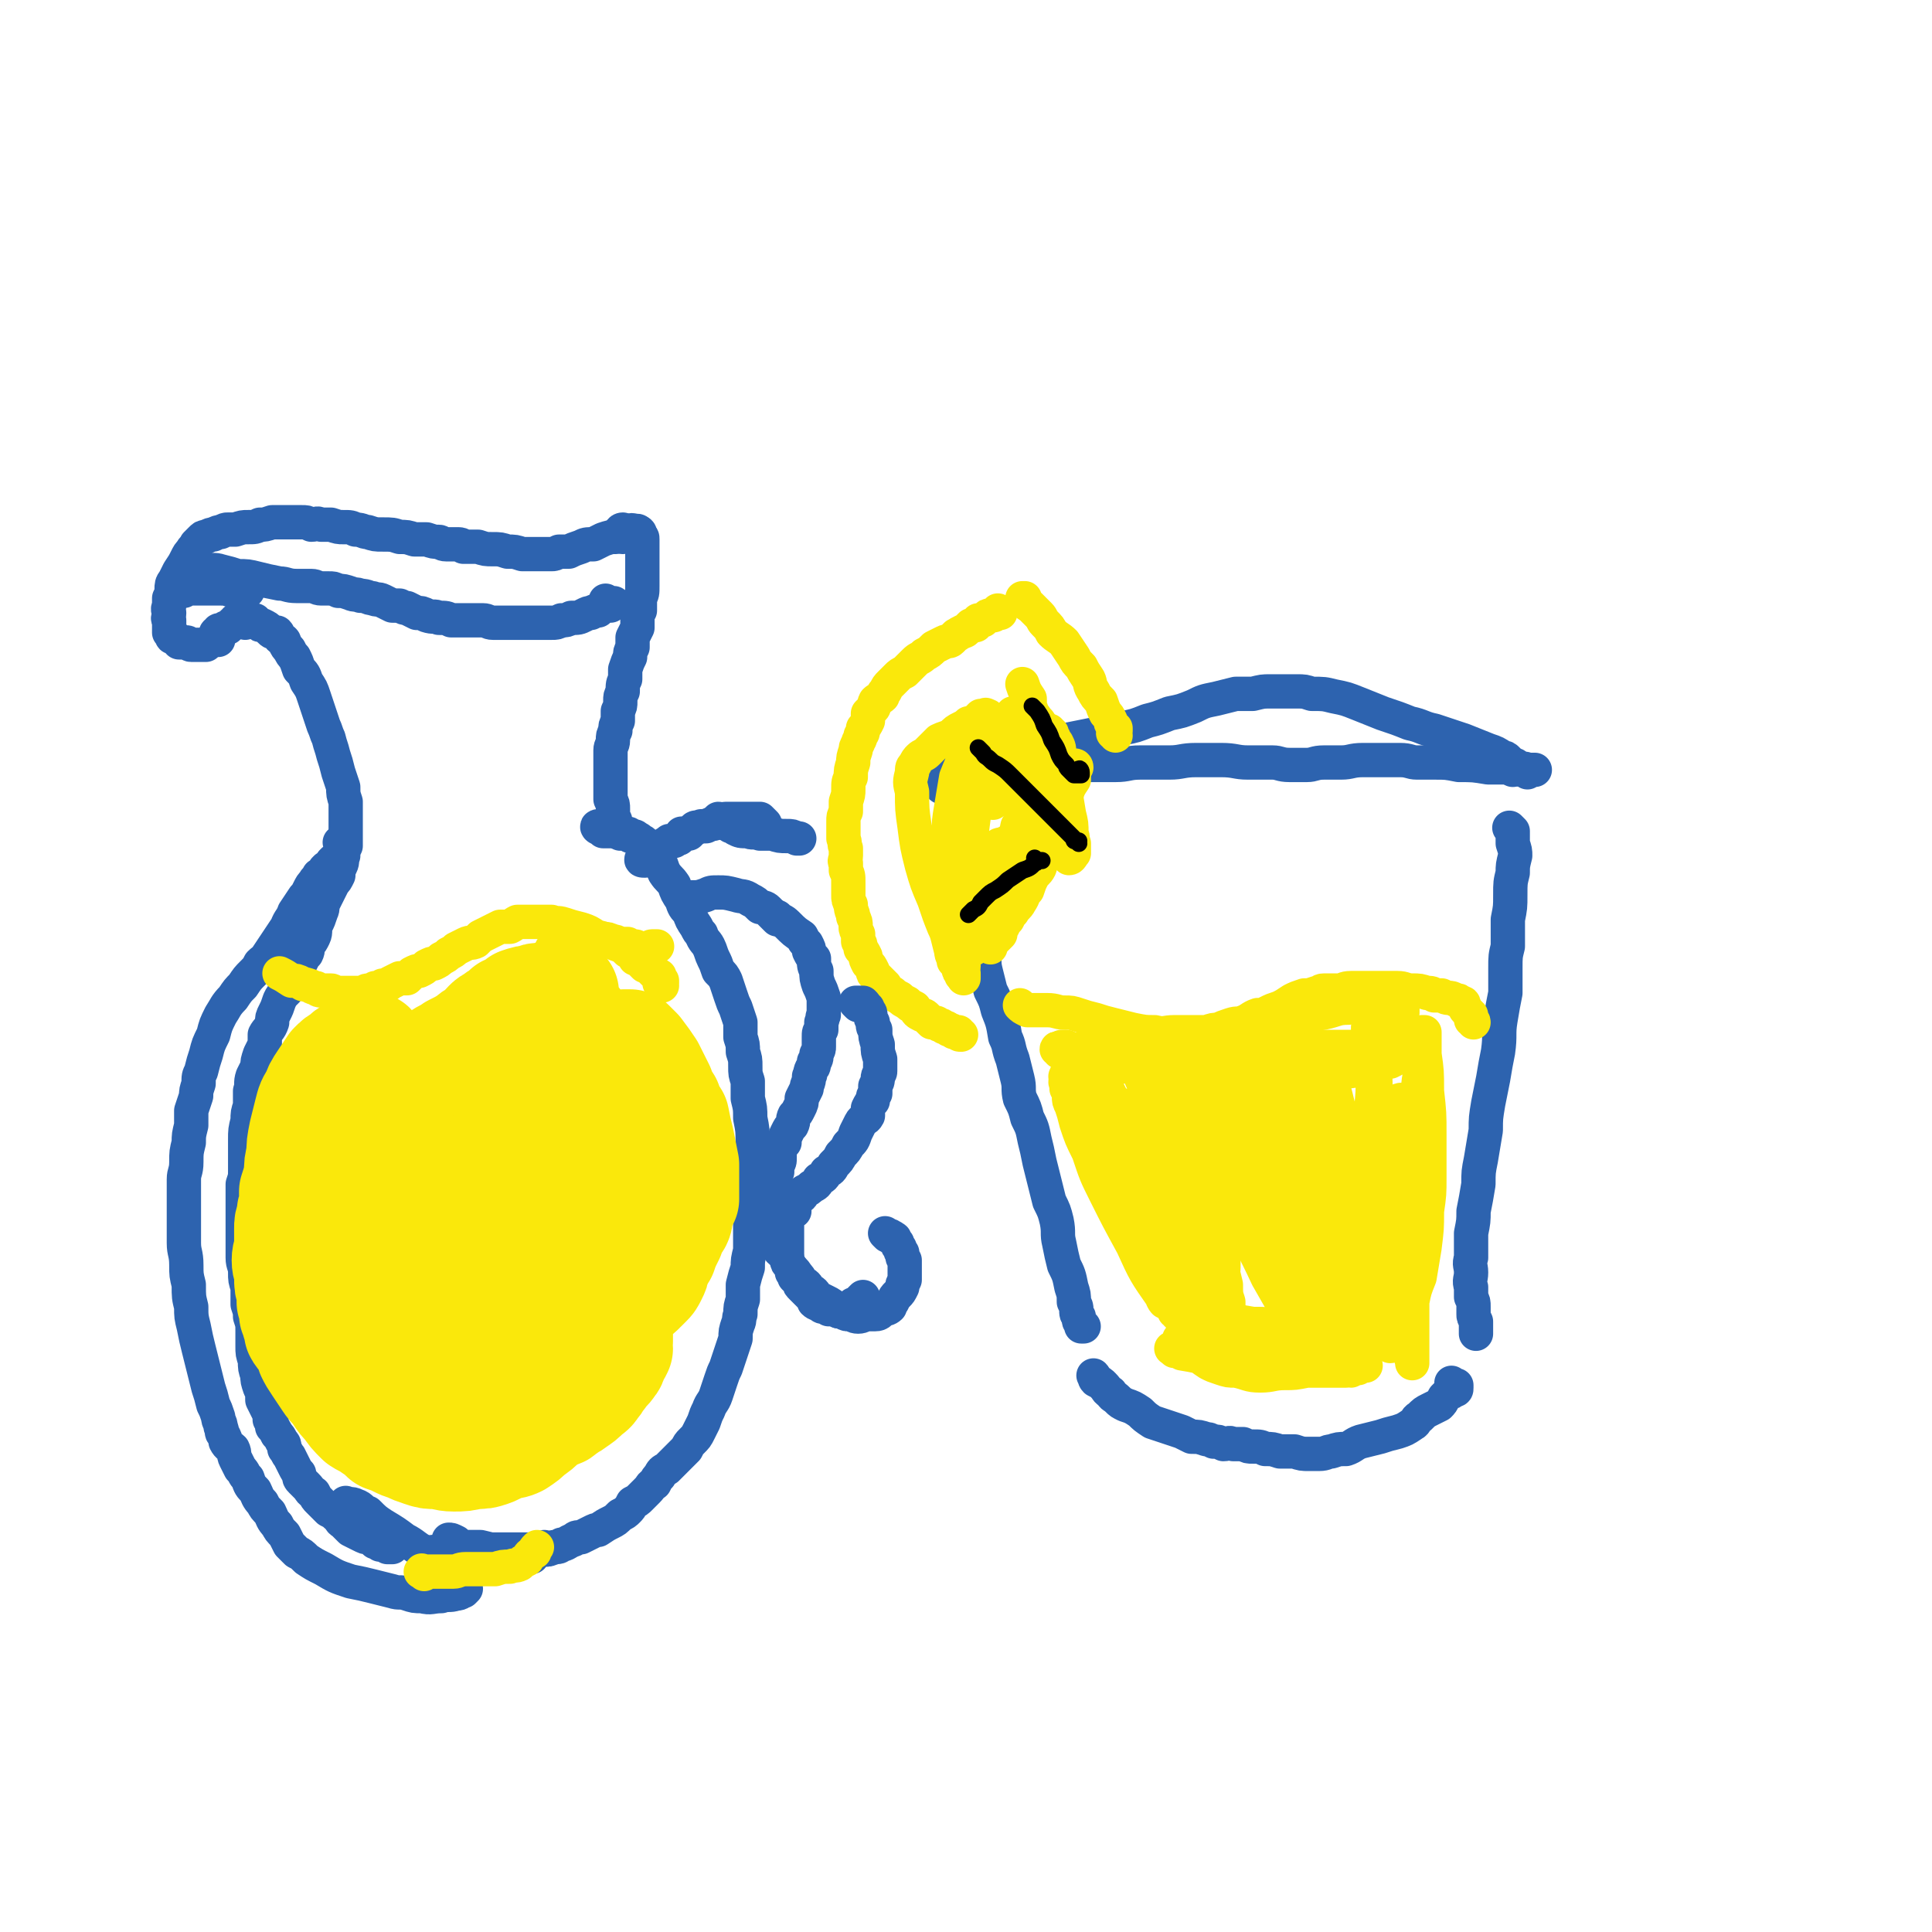
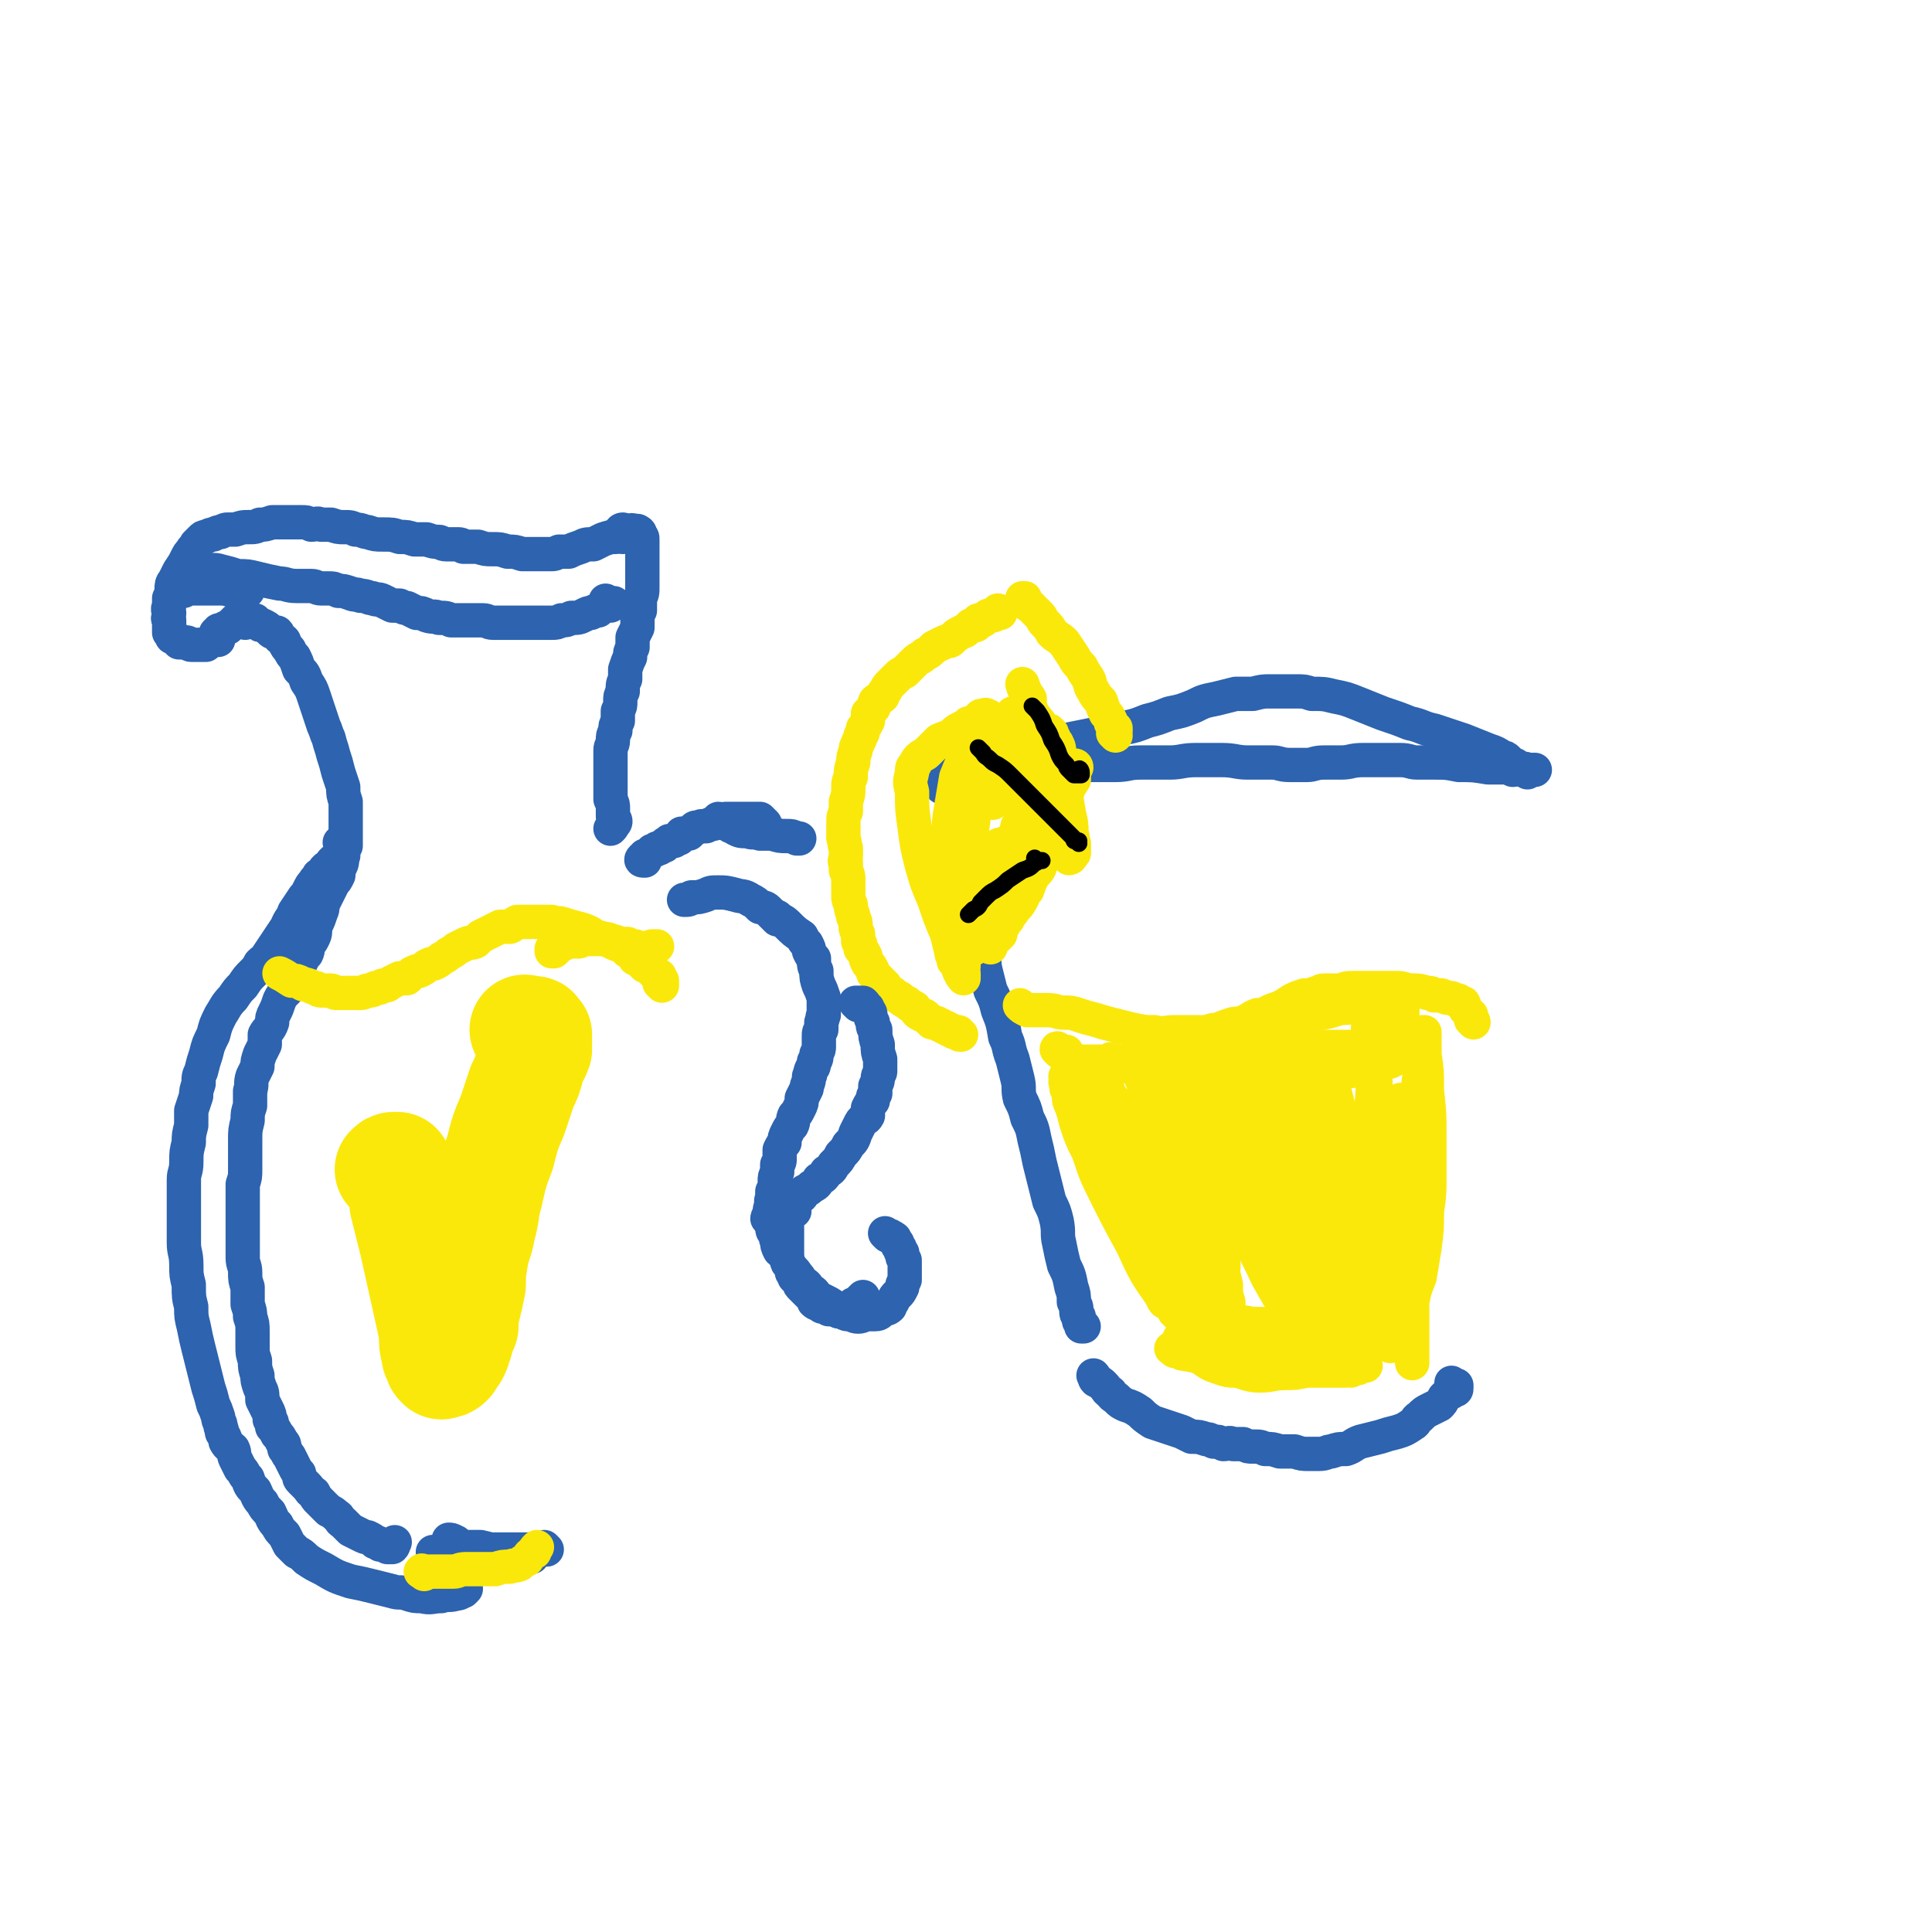
<svg xmlns="http://www.w3.org/2000/svg" viewBox="0 0 788 788" version="1.1">
  <g fill="none" stroke="rgb(45,99,175)" stroke-width="14" stroke-linecap="round" stroke-linejoin="round">
    <path d="M623,315c0,-1 -1,-1 -1,-1 0,-1 0,0 1,0 1,0 1,0 2,0 0,0 0,0 0,0 1,0 1,0 1,0 0,0 -1,0 -2,0 0,0 0,0 -1,0 -3,0 -3,0 -6,-1 -5,0 -5,0 -10,0 -6,-1 -6,-1 -12,-1 -5,-1 -5,-1 -10,-1 -3,0 -3,0 -7,0 -3,0 -3,-1 -7,-1 -4,0 -4,0 -7,0 -4,0 -4,0 -8,0 -5,0 -5,1 -9,1 -4,0 -4,0 -7,0 -4,0 -4,1 -7,1 -3,0 -3,0 -7,0 -4,0 -4,-1 -7,-1 -5,0 -5,0 -10,0 -5,0 -5,-1 -11,-1 -5,0 -5,0 -10,0 -6,0 -6,1 -11,1 -6,0 -6,0 -12,0 -5,0 -5,1 -10,1 -4,0 -4,0 -8,0 -3,0 -3,0 -6,0 -4,0 -4,0 -8,0 -4,0 -4,0 -9,0 -4,0 -4,0 -8,0 -3,1 -3,0 -7,1 -4,0 -4,0 -8,0 -4,1 -4,1 -8,2 -2,0 -2,0 -4,0 -1,0 -1,0 -2,0 -2,0 -2,0 -3,0 0,0 0,0 0,0 " />
    <path d="M617,314c0,0 -1,-1 -1,-1 0,0 1,0 1,0 0,0 0,0 1,-1 0,0 -1,0 -1,0 -1,-1 -1,-1 -2,-2 -1,-1 -1,-1 -2,-1 -3,-2 -3,-2 -6,-3 -5,-2 -5,-2 -10,-4 -6,-2 -6,-2 -12,-4 -5,-1 -5,-2 -10,-3 -5,-2 -5,-2 -11,-4 -5,-2 -5,-2 -10,-4 -5,-2 -5,-2 -10,-3 -4,-1 -4,-1 -9,-1 -3,-1 -3,-1 -6,-1 -3,0 -3,0 -6,0 -2,0 -2,0 -5,0 -3,0 -3,0 -7,1 -4,0 -4,0 -7,0 -4,1 -4,1 -8,2 -5,1 -5,1 -9,3 -5,2 -5,2 -10,3 -5,2 -5,2 -9,3 -5,2 -5,2 -10,3 -4,2 -5,1 -9,2 -5,1 -5,1 -10,2 -5,1 -5,1 -10,2 -6,1 -6,1 -11,2 -5,1 -5,1 -9,2 -4,1 -4,1 -7,2 -2,0 -2,1 -4,1 -2,1 -2,1 -5,2 0,0 0,0 0,1 " />
    <path d="M384,321c0,0 -1,-1 -1,-1 0,0 1,1 2,1 0,0 0,0 1,0 0,0 0,1 0,1 1,1 1,1 2,2 1,1 0,1 1,2 0,2 0,2 0,4 1,2 1,2 2,4 1,3 1,3 1,5 1,3 1,3 1,6 1,3 1,3 2,6 0,4 0,4 0,9 1,3 1,3 1,7 1,4 1,4 2,8 0,3 0,3 1,7 0,3 1,3 2,7 1,3 0,3 1,7 1,4 1,4 2,8 2,4 2,4 3,8 2,5 2,5 3,11 2,4 1,4 3,9 1,4 1,4 2,8 1,4 0,4 1,8 2,4 2,4 3,8 2,4 2,4 3,9 1,4 1,4 2,9 1,4 1,4 2,8 1,4 1,4 2,8 2,4 2,4 3,8 1,5 0,5 1,9 1,5 1,5 2,9 2,4 2,4 3,9 1,3 1,3 1,6 1,2 1,2 1,3 0,2 0,2 1,3 0,2 0,2 1,3 0,0 0,1 0,1 0,0 1,0 1,0 " />
-     <path d="M617,339c-1,-1 -2,-2 -1,-1 0,0 0,0 1,1 0,2 0,2 0,3 0,1 0,1 0,2 1,3 1,3 1,5 -1,4 -1,4 -1,7 -1,4 -1,4 -1,9 0,5 0,5 -1,10 0,6 0,6 0,11 -1,4 -1,4 -1,9 0,5 0,5 0,10 -1,5 -1,5 -2,11 -1,6 0,6 -1,13 -1,5 -1,5 -2,11 -1,5 -1,5 -2,10 -1,6 -1,6 -1,11 -1,6 -1,6 -2,12 -1,5 -1,5 -1,10 -1,6 -1,6 -2,11 0,4 0,4 -1,9 0,5 0,5 0,10 -1,3 0,3 0,6 0,3 -1,3 0,6 0,2 0,2 0,4 1,2 1,2 1,4 0,1 0,1 0,3 0,1 0,1 1,3 0,1 0,1 0,2 0,1 0,1 0,2 0,0 0,0 0,1 " />
    <path d="M593,565c0,0 -1,-1 -1,-1 0,0 0,0 1,1 0,0 0,0 1,0 0,0 -1,0 0,0 0,1 0,1 0,1 0,0 0,0 0,0 0,1 0,1 -1,1 -1,1 -1,1 -2,1 -1,1 -1,1 -2,2 -1,2 -1,2 -2,3 -2,1 -2,1 -4,2 -2,1 -2,1 -4,3 -2,1 -1,2 -3,3 -3,2 -3,2 -6,3 -4,1 -4,1 -7,2 -4,1 -4,1 -8,2 -3,1 -3,2 -6,3 -3,0 -3,0 -6,1 -2,0 -2,1 -5,1 -2,0 -2,0 -4,0 -3,0 -3,0 -6,-1 -3,0 -3,0 -6,0 -3,-1 -3,-1 -6,-1 -2,-1 -2,-1 -5,-1 -2,0 -2,0 -4,-1 -2,0 -2,0 -4,0 -2,-1 -2,0 -4,0 -2,-1 -2,-1 -4,-1 -2,-1 -2,-1 -3,-1 -3,-1 -3,-1 -6,-1 -2,-1 -2,-1 -4,-2 -3,-1 -3,-1 -6,-2 -3,-1 -3,-1 -6,-2 -3,-2 -3,-2 -5,-4 -3,-2 -3,-2 -6,-3 -2,-1 -2,-1 -3,-2 -2,-2 -2,-1 -3,-3 -2,-1 -1,-1 -3,-3 -1,-1 -1,-1 -3,-2 -1,-1 0,-1 -1,-2 0,0 0,0 0,0 " />
  </g>
  <g fill="none" stroke="rgb(250,232,11)" stroke-width="14" stroke-linecap="round" stroke-linejoin="round">
    <path d="M601,417c0,-1 -1,-1 -1,-1 0,-1 0,0 0,0 0,-1 0,-1 0,-2 -1,-1 -1,-1 -2,-2 -1,-1 0,-1 -1,-2 0,-1 0,-1 -1,-1 -1,-1 -1,-1 -2,-1 -2,-1 -2,-1 -3,-1 -1,0 -1,0 -3,-1 -1,0 -1,0 -3,0 -1,-1 -1,-1 -3,-1 -3,-1 -3,-1 -6,-1 -3,0 -3,-1 -6,-1 -3,0 -3,0 -6,0 -2,0 -2,0 -4,0 -2,0 -2,0 -5,0 -2,0 -2,0 -4,0 -3,0 -3,1 -5,1 -3,0 -3,0 -6,0 -2,0 -1,1 -3,1 -3,1 -3,1 -5,1 -3,1 -3,1 -5,2 -3,2 -3,2 -5,3 -3,1 -3,1 -5,2 -2,1 -2,1 -4,1 -3,1 -3,2 -6,3 -2,1 -2,0 -5,1 -3,1 -3,1 -5,2 -2,0 -2,0 -5,1 -3,0 -3,0 -6,0 -4,0 -4,0 -7,0 -4,0 -4,1 -8,0 -4,0 -4,0 -9,-1 -4,-1 -4,-1 -8,-2 -4,-1 -4,-1 -7,-2 -4,-1 -4,-1 -7,-2 -3,-1 -3,-1 -6,-1 -3,0 -3,-1 -7,-1 -2,0 -2,0 -4,0 -2,0 -2,0 -4,0 -2,-1 -2,-1 -3,-2 0,0 0,0 0,0 " />
    <path d="M572,450c0,-1 -1,-2 -1,-1 0,0 1,0 1,1 0,2 0,2 0,3 0,2 0,2 0,3 0,4 0,4 1,8 0,5 0,5 0,11 1,6 1,6 1,11 0,5 1,5 1,10 0,5 0,5 0,11 0,4 0,4 1,9 0,5 0,5 0,9 0,4 0,4 0,7 0,3 0,3 0,5 0,3 0,3 0,5 0,3 0,3 0,5 0,2 0,2 0,3 0,2 0,2 0,3 0,1 0,1 0,2 0,0 0,0 0,1 0,0 0,0 0,0 0,-2 -1,-2 0,-3 0,-4 0,-4 0,-8 0,-6 0,-6 0,-12 0,-7 0,-7 0,-14 0,-6 0,-6 0,-13 0,-6 1,-6 1,-12 0,-8 1,-8 1,-16 0,-8 0,-8 0,-16 0,-7 0,-7 0,-13 1,-5 0,-5 1,-10 0,-4 0,-4 0,-9 0,-1 0,-2 0,-3 0,-2 1,-2 1,-3 0,-2 0,-2 0,-3 0,0 0,0 1,0 0,-1 0,-1 0,0 0,0 0,0 0,1 0,4 0,4 0,8 1,7 1,7 1,15 1,9 1,9 1,18 0,8 0,8 0,17 0,7 0,7 -1,14 0,7 0,7 -1,15 -1,6 -1,6 -2,12 -2,5 -2,5 -3,10 -1,3 -2,3 -3,6 0,2 0,2 -1,4 -1,2 -1,2 -2,3 0,1 -1,1 -1,2 -1,1 -1,1 -1,2 0,0 0,1 -1,1 0,0 0,-1 0,-1 -1,-1 0,-1 0,-1 -1,-7 0,-7 0,-15 0,-10 0,-10 0,-20 -1,-12 -1,-12 -2,-24 -1,-12 -1,-12 -2,-24 -1,-9 -1,-9 -2,-18 0,-8 0,-8 -1,-15 -1,-4 0,-4 -1,-7 0,-1 0,-1 -1,-3 0,0 0,0 0,-1 0,0 0,-1 0,-1 0,2 0,2 0,4 1,8 2,8 2,16 0,11 -1,11 -1,22 0,12 -1,12 -1,24 0,12 0,12 0,23 0,10 0,10 0,20 0,6 1,6 1,12 0,3 0,3 0,5 0,1 0,1 0,3 0,1 0,1 0,1 0,0 0,1 0,1 0,-4 0,-4 -1,-7 -1,-12 -1,-12 -2,-25 -1,-12 -1,-12 -3,-25 -2,-12 -2,-12 -4,-24 -1,-8 -1,-8 -3,-17 -1,-4 -1,-4 -2,-8 0,-2 0,-2 -1,-5 0,-1 0,-1 0,-3 -1,-1 0,-1 0,-2 -1,-1 -1,-2 0,-1 0,6 0,7 0,15 1,13 1,13 2,26 0,12 0,12 1,23 1,10 1,10 2,20 0,7 0,7 1,14 1,3 1,3 2,6 0,2 -1,2 0,3 0,1 0,2 1,2 0,0 -1,0 -1,-1 -3,-9 -3,-9 -5,-18 -2,-12 -2,-12 -5,-24 -3,-12 -3,-12 -6,-25 -2,-8 -1,-8 -3,-17 -1,-3 -1,-3 -2,-7 -1,-1 -1,-1 -1,-2 0,-1 0,-2 0,-2 0,0 0,0 0,1 0,9 0,9 1,17 1,14 1,14 2,29 1,14 1,14 2,28 1,10 1,10 2,20 1,5 1,5 2,9 0,2 0,2 1,3 0,1 0,2 0,1 -1,-1 -1,-2 -1,-4 -3,-18 -3,-18 -6,-35 -4,-20 -4,-19 -8,-39 -4,-16 -3,-16 -7,-32 -2,-10 -2,-10 -4,-19 -1,-3 -1,-3 -2,-5 0,-1 -1,-2 -1,-2 0,-1 1,0 1,1 2,8 2,8 4,17 3,11 4,11 6,22 3,11 3,11 5,23 2,8 2,8 3,17 1,3 0,3 1,7 0,1 0,1 0,2 0,2 0,2 0,3 0,0 -1,-1 -1,-1 -2,-4 -2,-4 -3,-9 -3,-11 -3,-11 -6,-22 -2,-9 -2,-9 -4,-18 -2,-5 -2,-5 -3,-9 -1,-2 -1,-2 -1,-3 0,-1 -1,-2 -1,-2 0,0 -1,1 -1,1 1,12 1,12 2,23 2,12 3,12 5,24 2,10 2,10 4,20 2,7 2,7 3,14 1,2 1,2 1,4 0,1 1,2 0,2 0,1 0,1 0,1 -4,-7 -4,-7 -8,-14 -6,-13 -7,-13 -12,-27 -6,-13 -5,-13 -10,-27 -4,-8 -4,-8 -6,-17 -2,-4 -2,-4 -3,-8 0,-1 0,-1 0,-2 -1,0 0,-1 0,-1 -1,0 -1,1 0,2 1,11 1,11 3,23 2,15 2,15 5,29 2,15 2,15 4,30 2,8 2,8 3,17 1,3 0,3 1,5 0,1 0,1 1,2 0,1 0,1 0,1 -3,-5 -3,-5 -5,-11 -6,-15 -5,-15 -10,-30 -5,-17 -5,-17 -10,-33 -4,-12 -4,-12 -8,-25 -2,-5 -2,-5 -4,-10 0,-1 -1,-1 -1,-2 -1,0 -1,-1 0,-1 0,3 0,3 2,7 5,14 5,14 10,28 4,13 4,13 8,25 2,11 2,11 5,21 1,5 1,5 2,10 0,2 0,2 0,3 0,1 1,2 0,2 0,0 -1,0 -1,-1 -5,-11 -5,-11 -10,-22 -6,-14 -7,-14 -13,-28 -5,-12 -5,-12 -10,-23 -3,-7 -3,-7 -6,-13 -1,-2 -1,-2 -2,-4 -1,-1 -1,-1 -2,-2 0,0 0,0 0,0 2,7 2,8 4,15 3,12 3,12 7,25 3,11 3,11 7,22 3,9 3,9 6,18 1,4 1,4 2,8 1,1 1,1 1,3 0,1 0,1 0,1 0,0 -1,-1 -1,-2 -7,-10 -7,-10 -12,-21 -6,-11 -6,-11 -11,-21 -4,-8 -4,-8 -7,-17 -3,-6 -3,-6 -5,-12 -1,-4 -1,-4 -2,-7 -1,-2 -1,-2 -1,-4 0,-2 0,-2 -1,-3 0,-1 0,-1 0,-2 -1,-1 0,-1 0,-2 0,-1 -1,-1 0,-1 0,-1 0,-1 0,-1 0,0 0,0 0,0 1,-1 1,-1 1,-1 1,-1 1,-1 1,-1 3,-1 3,-1 6,-1 5,-1 5,0 10,-1 5,-1 5,-1 9,-1 5,-1 5,-1 9,0 4,0 4,0 8,0 5,1 5,1 10,2 6,1 6,1 11,1 6,1 6,1 12,1 4,0 4,0 8,0 3,0 3,1 6,1 3,0 3,0 5,0 4,0 4,0 7,0 4,0 4,-1 8,-1 5,0 5,0 9,-1 4,0 4,-1 8,-2 2,-1 2,-1 4,-1 2,-1 2,-1 3,-2 1,-1 1,-1 2,-1 1,-1 1,-1 2,-1 0,0 0,-1 0,-1 0,0 0,0 -1,0 0,0 0,-1 -1,-1 -4,0 -4,0 -8,0 -6,0 -6,0 -12,0 -6,0 -6,0 -12,1 -5,1 -5,1 -10,1 -6,1 -6,1 -11,2 -6,1 -6,0 -12,1 -5,0 -5,0 -10,1 -5,0 -5,0 -9,0 -5,0 -5,0 -9,0 -6,0 -6,0 -11,0 -6,-1 -6,0 -12,0 -4,0 -4,0 -9,0 -1,0 -1,0 -3,0 -1,0 -1,0 -3,0 -1,0 -1,0 -2,0 -1,0 -1,0 -1,0 -1,0 -2,-1 -2,0 1,0 1,0 2,0 4,1 4,1 8,1 7,1 7,1 15,1 7,1 7,1 14,1 9,1 9,1 17,2 8,0 8,0 16,0 7,0 7,0 14,0 6,0 6,0 13,-1 5,-1 5,-1 10,-2 2,-1 2,-1 4,-2 2,0 2,0 3,-1 1,-1 1,-1 2,-2 0,0 0,-1 1,-1 0,-1 -1,-1 -1,-1 -1,-1 -1,-1 -2,-1 -4,0 -5,0 -9,0 -5,0 -5,0 -10,1 -6,1 -6,1 -12,1 -6,1 -6,1 -11,2 -5,0 -5,0 -10,1 -4,0 -4,0 -8,0 -3,1 -3,0 -7,1 -4,0 -4,0 -8,0 -5,0 -5,0 -10,0 -5,0 -5,1 -9,0 -2,0 -2,0 -5,-1 " />
    <path d="M510,447c0,-1 -1,-1 -1,-1 0,-1 0,0 1,0 0,0 0,0 1,0 3,0 3,1 5,1 4,0 4,-1 8,-1 4,0 4,0 9,-1 3,0 3,0 6,-1 1,-1 1,-1 3,-2 0,0 0,0 1,0 0,-1 0,-1 0,-1 -1,0 -2,0 -3,1 -1,0 -1,0 -3,1 -4,1 -4,1 -8,2 -8,2 -8,2 -16,3 -8,1 -8,1 -15,2 -6,0 -6,1 -12,1 -6,1 -6,0 -12,0 -4,0 -4,0 -8,0 -4,0 -4,0 -7,0 -3,0 -3,0 -5,0 -1,-1 -1,-1 -3,-1 -1,-1 -1,-1 -2,-1 -1,0 -1,0 -1,0 -1,0 -1,0 -1,0 1,0 1,0 2,0 4,1 4,1 7,3 5,3 5,3 10,6 5,3 5,3 9,7 5,5 5,5 9,11 3,4 3,4 6,9 2,4 2,4 4,9 1,5 1,5 2,10 1,6 1,6 2,11 1,5 1,5 2,9 0,4 0,4 1,7 0,2 0,2 0,3 1,2 1,2 1,3 0,1 0,1 1,3 0,1 0,0 1,1 1,1 1,2 2,2 3,2 3,2 6,3 4,2 4,2 7,3 3,1 3,1 6,1 4,1 4,0 8,0 3,0 3,0 6,0 2,0 2,0 4,0 2,-1 2,-1 3,-1 1,-1 1,-1 2,-1 0,0 0,0 1,-1 0,0 0,0 0,0 -1,0 -1,1 -2,1 -1,0 -1,0 -1,1 -2,0 -2,0 -3,0 -2,1 -2,0 -3,1 -4,0 -4,0 -7,0 -5,-1 -5,0 -11,-1 -5,-1 -5,-1 -10,-2 -5,-2 -4,-2 -9,-3 -4,-1 -4,0 -7,-1 -1,-1 -1,0 -3,-1 -2,-1 -1,-1 -3,-1 -1,-1 -1,-1 -2,-1 -1,-1 -1,-1 -2,-2 -2,0 -2,0 -3,0 -1,-1 0,-1 -1,-1 -1,-1 -1,-1 -2,-1 0,0 0,-1 -1,-1 0,0 0,0 0,0 0,0 0,0 0,0 1,0 1,1 1,1 1,1 1,1 2,1 1,1 1,1 2,1 2,1 2,1 4,2 4,1 4,2 8,3 6,1 6,1 11,1 6,1 6,1 11,1 5,0 5,0 10,0 5,0 5,0 10,-1 4,0 4,-1 7,-1 3,-1 3,-1 6,-1 1,0 1,0 3,0 1,0 1,0 3,-1 0,0 1,1 1,0 1,0 1,-1 1,-1 0,0 0,1 -1,1 0,1 0,0 -1,0 -2,1 -2,0 -3,1 -2,1 -2,1 -3,1 -3,2 -3,1 -5,3 -3,1 -3,1 -6,3 -1,1 -2,0 -3,1 -2,1 -2,2 -4,2 -3,1 -3,1 -5,2 -3,1 -3,0 -6,1 -5,0 -5,0 -9,1 -5,0 -5,-1 -9,-1 -4,-1 -4,-1 -8,-1 -3,0 -3,0 -5,-1 -2,0 -2,0 -3,0 -1,-1 -1,-1 -2,-1 -2,-1 -2,-1 -3,-1 -1,0 -1,0 -2,0 -1,0 -1,0 -1,-1 -1,0 -1,0 -1,0 -1,0 -2,0 -1,0 0,0 1,1 1,1 2,0 2,0 3,1 6,1 6,1 13,3 6,1 6,1 12,2 6,1 6,1 12,1 5,1 5,1 10,1 5,0 5,0 9,0 3,0 3,0 7,0 2,0 2,0 4,0 1,-1 1,0 2,0 2,-1 2,-1 3,-1 1,-1 1,-1 2,-1 1,0 1,0 1,0 0,0 -1,-1 -2,-1 0,0 0,0 -1,0 -2,1 -2,1 -3,1 -2,0 -2,0 -5,1 -3,0 -3,0 -5,0 -4,1 -4,1 -8,1 -5,1 -5,1 -9,1 -5,0 -5,1 -10,1 -5,0 -5,-1 -10,-2 -3,0 -3,0 -6,-1 -3,-1 -3,-1 -5,-2 -3,-2 -3,-2 -5,-4 -4,-3 -4,-3 -7,-6 0,0 0,0 0,0 " />
    <path d="M548,542c-1,0 -1,-1 -1,-1 -1,0 0,0 0,0 0,0 1,0 1,0 0,0 -1,0 -1,0 -1,0 -1,0 -1,0 -2,0 -2,0 -3,0 -2,0 -2,0 -3,0 -4,0 -4,0 -7,0 -5,0 -5,0 -10,0 -6,-1 -6,-1 -12,-1 -6,-1 -6,-1 -12,-2 -3,0 -3,0 -7,-2 -2,-1 -2,-1 -4,-3 -2,-2 -2,-2 -3,-4 -3,-4 -3,-4 -5,-9 -2,-5 -2,-5 -3,-11 -1,-6 0,-6 -1,-12 -1,-7 -2,-7 -2,-14 -1,-7 0,-7 0,-14 -1,-4 -1,-4 0,-9 0,-3 0,-3 0,-6 1,-2 1,-2 1,-3 0,-2 0,-2 1,-3 0,0 0,-1 1,-1 0,0 0,0 0,0 1,0 1,0 1,0 1,2 1,2 1,3 3,6 3,6 4,12 2,7 1,7 2,13 2,6 2,6 3,11 1,4 0,4 1,9 1,4 1,4 2,8 1,3 1,3 2,6 0,2 0,2 1,4 0,1 1,1 1,3 1,1 0,1 1,2 0,1 1,1 1,1 0,0 1,1 1,1 0,0 0,-1 0,-1 1,-1 1,-1 1,-2 0,-2 0,-2 0,-5 1,-6 1,-6 1,-12 1,-7 0,-7 1,-14 0,-7 0,-7 0,-15 -1,-6 -1,-6 -2,-12 0,-5 0,-5 -1,-9 0,-3 0,-3 0,-5 -1,-2 0,-2 0,-3 0,-2 -1,-2 0,-3 0,-1 0,-1 1,-2 1,-1 1,-1 2,-1 3,-2 3,-2 5,-3 4,-1 4,-1 7,-2 3,-1 3,-1 6,-1 3,0 3,0 6,0 3,0 3,0 7,0 3,0 3,0 7,0 3,0 3,0 7,0 4,-1 4,-1 7,-3 4,-1 4,-1 7,-3 3,-1 3,-2 5,-3 1,-2 2,-1 3,-3 1,-1 1,-1 2,-3 1,-1 1,-1 2,-2 0,-1 0,-1 0,-1 0,-1 0,-1 0,-1 0,-1 -1,-1 -1,-1 -1,0 -1,0 -2,0 -4,0 -4,0 -8,0 -6,0 -6,0 -11,1 -5,0 -5,1 -10,2 -6,1 -6,1 -11,2 -7,2 -6,2 -13,4 -7,1 -7,1 -14,2 -6,1 -6,1 -13,2 -5,0 -5,0 -10,0 -4,0 -4,0 -8,0 -2,0 -2,0 -4,0 -1,0 -1,0 -2,0 " />
-     <path d="M504,440c0,0 -1,-1 -1,-1 0,0 0,0 1,0 0,0 0,0 0,0 0,1 0,1 0,1 -1,0 -1,0 -2,0 -1,0 -1,1 -3,1 -2,0 -2,0 -5,0 -5,-1 -5,-1 -9,-2 -5,-1 -5,-1 -9,-3 -5,-1 -5,-1 -10,-2 -5,-1 -5,-2 -10,-3 -3,-1 -3,-1 -7,-1 -3,-1 -3,-2 -6,-2 -2,0 -2,0 -5,0 -1,0 -1,0 -3,-1 -1,0 -1,0 -2,0 0,0 0,0 0,0 " />
    <path d="M432,429c0,-1 -1,-2 -1,-1 0,0 1,0 1,1 1,0 1,0 1,0 1,0 1,0 1,0 0,0 0,0 1,0 0,0 0,0 0,1 0,0 -1,0 0,0 0,1 0,1 0,2 1,0 1,0 1,1 0,2 0,2 1,3 1,3 1,3 3,5 3,6 3,6 6,11 4,9 4,9 9,17 0,1 0,1 1,1 " />
    <path d="M455,300c0,-1 -1,-1 -1,-1 0,-1 1,-1 1,-1 0,0 0,0 0,-1 0,0 -1,0 -1,-1 -1,-1 -1,-1 -1,-2 -1,-2 -1,-2 -2,-3 -1,-2 -1,-2 -2,-5 -2,-2 -2,-2 -3,-4 -2,-3 -1,-3 -2,-5 -2,-3 -2,-3 -3,-5 -2,-2 -2,-2 -3,-4 -2,-3 -2,-3 -4,-6 -2,-2 -3,-2 -5,-4 -1,-2 -1,-2 -3,-4 -1,-1 -1,-2 -2,-3 -1,-1 -1,-1 -2,-2 -1,-1 -1,-1 -2,-2 0,0 -1,0 -1,-1 -1,-1 -1,-1 -1,-2 0,0 0,0 -1,0 " />
    <path d="M408,250c0,0 -1,-1 -1,-1 0,0 0,0 1,1 0,0 0,0 0,0 0,0 0,-1 0,0 0,0 0,0 0,0 -1,0 -1,0 -2,0 0,0 0,1 -1,1 0,0 -1,0 -1,0 -1,0 -1,0 -2,1 0,0 0,0 -1,1 -1,0 -1,0 -2,0 -1,1 0,1 -1,2 -1,0 -1,0 -2,0 -1,1 -1,1 -2,2 -1,1 -1,0 -2,1 -1,0 -1,1 -2,1 -1,1 -1,1 -2,2 -1,1 -1,0 -3,1 -2,1 -2,1 -4,2 -2,2 -2,2 -4,3 -2,2 -2,1 -4,3 -1,1 -1,1 -2,2 -1,1 -1,1 -2,2 -2,1 -2,1 -3,2 -2,2 -2,2 -3,3 -1,1 -1,1 -2,3 -1,1 -1,1 -1,2 -1,1 -2,1 -3,2 -1,2 0,2 -1,3 -1,1 -1,1 -2,2 0,2 0,2 0,3 -1,2 -1,2 -2,3 0,2 0,2 -1,3 0,2 -1,2 -1,3 -1,2 -1,2 -1,3 -1,3 -1,3 -1,5 -1,3 -1,3 -1,6 -1,2 -1,2 -1,5 0,2 0,2 -1,5 0,2 0,2 0,4 -1,2 -1,2 -1,4 0,2 0,2 0,4 0,2 0,1 0,3 1,2 0,2 1,4 0,2 0,2 0,3 0,2 -1,2 0,3 0,2 0,2 0,3 1,2 1,2 1,5 0,2 0,2 0,5 0,2 0,2 1,4 0,3 1,3 1,5 1,2 1,2 1,4 0,1 0,1 1,3 0,1 0,1 0,3 1,1 1,1 1,3 1,1 1,1 2,3 0,1 0,1 1,3 1,1 1,1 2,3 0,1 0,1 1,2 1,1 1,1 2,2 1,1 1,1 2,2 1,2 1,2 3,3 1,1 1,1 3,2 1,1 1,1 3,2 1,1 1,1 3,2 1,2 1,2 3,3 1,0 1,0 2,1 1,1 1,1 2,2 2,0 2,0 3,1 1,0 1,0 2,1 1,0 1,0 2,1 1,0 1,0 2,1 1,0 1,0 2,0 0,1 0,1 1,1 0,0 0,0 0,0 " />
    <path d="M425,300c-1,0 -1,0 -1,-1 -1,0 0,0 0,0 1,0 1,0 1,0 1,0 1,-1 1,-1 1,0 1,0 2,0 0,0 0,1 1,1 0,0 0,0 0,1 1,1 1,1 1,2 1,2 1,2 1,5 1,5 1,5 2,10 0,4 0,4 1,7 0,2 0,2 1,4 0,2 0,2 0,3 0,1 0,1 0,2 0,0 0,1 0,1 -1,-2 -1,-3 -1,-6 -1,-6 -1,-6 -2,-11 -1,-5 -1,-5 -3,-9 -1,-4 -1,-4 -2,-7 -1,-2 -1,-2 -1,-3 -1,-2 -1,-2 -2,-3 0,0 0,-1 -1,-1 0,-1 -1,-1 -1,-1 -1,0 -1,1 -1,1 0,2 -1,1 -1,3 -1,6 -1,6 -1,13 -1,5 0,6 0,11 0,4 0,4 0,9 0,1 0,1 0,3 1,2 0,2 1,3 0,0 0,0 0,1 -1,0 -1,0 -1,0 -2,-4 -1,-5 -2,-9 -3,-7 -3,-7 -5,-15 -3,-6 -3,-6 -6,-13 -1,-2 -1,-2 -2,-5 -1,-1 -1,-1 -2,-2 0,0 0,-1 0,-1 -1,0 0,1 0,1 0,1 -1,1 0,2 0,2 0,2 0,3 1,5 2,4 2,9 1,4 1,4 1,8 1,3 1,3 1,6 0,2 0,2 0,3 0,1 0,1 0,2 0,1 0,1 -1,1 0,1 0,0 0,0 -1,-1 -1,-1 -2,-2 -1,-1 -1,-1 -1,-2 -2,-1 -2,-1 -3,-3 -1,-1 0,-1 -1,-3 -1,-1 -1,-1 -2,-1 -1,-1 -1,-1 -2,-1 -1,0 -1,0 -1,1 -2,5 -2,5 -3,10 -2,5 -2,6 -2,12 0,5 0,5 0,11 0,6 -1,6 -1,11 -1,5 0,5 0,9 -1,2 -1,2 0,4 0,2 0,2 0,3 0,1 0,1 0,2 0,2 1,2 1,3 0,0 0,0 0,1 0,1 0,1 1,2 0,0 0,0 0,1 1,1 0,1 1,2 0,1 0,0 0,1 0,1 0,1 0,1 0,1 0,0 0,0 -1,-1 -1,-1 -2,-3 -2,-4 -1,-4 -3,-8 -2,-5 -2,-5 -4,-11 -3,-7 -3,-7 -5,-14 -2,-8 -2,-8 -3,-16 -1,-7 -1,-7 -1,-14 -1,-4 -1,-4 0,-8 0,-2 0,-2 1,-3 1,-2 1,-2 2,-3 1,-1 2,-1 3,-2 3,-3 3,-3 5,-5 2,-1 3,-1 5,-2 2,-2 2,-2 4,-3 2,-1 2,-1 3,-2 2,0 2,0 3,-1 1,-1 1,-1 2,-2 1,0 1,0 2,0 0,-1 0,0 1,0 0,-1 0,-1 0,0 0,0 0,0 -1,0 0,1 0,1 0,2 -1,1 -1,1 -1,2 -1,1 -1,1 -2,2 -2,4 -2,4 -4,8 -3,6 -3,6 -5,11 -1,6 -1,6 -2,12 -1,6 -1,6 -1,11 -1,4 -2,4 -2,9 0,5 0,5 0,10 0,5 0,5 0,10 0,6 1,6 1,11 1,4 1,4 2,8 0,2 1,2 1,4 1,1 1,1 2,3 0,1 0,1 1,2 0,1 0,1 1,1 0,1 0,1 0,1 0,0 0,0 0,0 0,-1 0,-1 0,-2 -1,-1 0,-1 0,-3 -1,-3 -1,-3 -2,-6 -1,-4 0,-4 -1,-8 0,-5 0,-5 0,-9 -1,-5 0,-5 0,-9 0,-5 -1,-5 0,-9 0,-6 0,-6 1,-12 1,-5 1,-5 1,-10 1,-4 1,-4 2,-7 1,-2 1,-2 2,-5 1,-1 1,-1 2,-3 1,-1 1,-1 2,-3 3,-2 3,-2 6,-5 4,-2 4,-2 7,-4 2,-2 3,-2 5,-3 1,0 1,-1 3,-1 1,-1 1,-1 2,-1 1,0 1,0 2,0 2,0 2,0 3,1 1,0 0,0 1,1 1,1 1,1 2,2 1,2 1,2 1,5 2,6 2,6 2,12 1,6 1,6 2,12 1,4 1,4 1,8 1,2 0,2 1,4 0,1 0,1 0,3 0,1 0,1 0,1 -1,1 -1,2 -2,2 0,0 0,-1 -1,-1 -1,-1 -1,-1 -2,-1 -1,-1 -1,-1 -2,-2 -3,-1 -3,-1 -6,-2 -2,-1 -2,-1 -5,-1 -1,-1 -1,-1 -3,0 -2,0 -2,0 -4,0 -2,1 -2,0 -3,1 -2,1 -2,0 -3,1 -1,1 -1,1 -2,3 -2,1 -2,1 -3,3 -1,1 -1,1 -2,3 -1,1 -1,2 -1,3 -1,2 -1,2 -2,3 -1,2 -1,2 -1,3 -1,2 -1,2 -1,3 -1,2 -1,1 -2,3 0,1 0,1 0,2 -1,1 -1,1 -1,1 0,1 0,1 0,1 0,1 -1,1 -1,1 0,0 0,0 0,0 0,0 0,0 0,-1 0,0 0,0 0,-1 1,-7 1,-7 2,-13 2,-8 2,-8 3,-17 1,-8 1,-8 2,-15 1,-5 0,-6 1,-11 1,-2 1,-2 2,-4 0,-2 0,-2 0,-3 1,-1 1,-1 2,-2 1,-2 1,-2 1,-3 1,-1 1,-1 3,-1 1,-1 1,-1 2,-1 1,0 1,0 2,-1 1,0 1,0 2,0 2,-1 2,-1 3,-1 1,0 2,0 3,0 1,0 1,0 2,0 1,1 1,0 3,1 1,0 1,0 2,0 1,0 1,0 2,0 0,0 0,1 1,1 0,0 0,0 1,0 0,0 0,0 0,0 0,0 0,0 0,0 0,0 0,0 -1,-1 0,0 0,-1 0,-1 -1,-1 -1,-1 -2,-1 0,-1 0,-1 -1,-1 0,-1 0,-1 -1,-2 -1,-1 -1,0 -2,-1 -2,0 -2,-1 -3,-1 -1,-1 -1,0 -2,-1 -1,-1 -1,-1 -2,-1 -1,-1 -1,-1 -2,-1 0,0 0,0 -1,0 " />
    <path d="M428,313c0,0 -1,-1 -1,-1 0,0 0,0 1,1 0,0 0,0 1,0 1,0 1,-1 1,0 0,0 0,0 1,0 0,1 0,0 1,1 0,1 0,1 0,1 -1,2 -1,2 -1,3 -1,3 -1,3 -2,6 -2,4 -2,4 -3,8 -2,3 -1,3 -3,6 0,2 0,2 -1,4 -1,2 -1,2 -2,3 -1,2 -1,2 -2,3 -1,2 -1,2 -2,3 -1,2 -1,2 -2,4 -2,2 -2,2 -3,4 -1,2 -1,2 -2,4 -1,2 -1,1 -2,3 -1,2 -1,2 -2,4 0,2 0,2 -1,3 -1,2 -1,2 -2,3 0,1 -1,1 -1,2 -1,1 0,2 -1,3 -1,1 -1,0 -1,1 -1,1 0,1 0,2 -1,0 -1,1 -1,1 -1,1 -1,1 -1,1 0,1 0,1 0,1 0,0 0,0 0,0 0,-1 0,-1 1,-1 1,-1 0,-1 1,-3 3,-5 3,-5 6,-10 3,-5 3,-5 6,-11 3,-4 2,-5 5,-9 1,-5 2,-5 3,-9 2,-2 1,-2 3,-5 1,-2 1,-2 2,-5 1,-1 1,-1 2,-3 1,-2 1,-2 2,-4 1,-2 1,-2 3,-4 1,-1 1,-1 2,-3 1,-1 1,-1 1,-3 1,-1 1,-1 1,-1 1,-1 1,-1 1,-2 0,0 0,0 1,-1 0,0 0,0 1,0 0,-1 0,0 0,0 0,-1 1,-1 1,0 0,0 -1,0 -1,1 0,1 0,1 0,1 0,2 0,2 0,3 -2,3 -2,3 -3,6 -1,3 -1,3 -2,7 -1,3 -1,3 -2,6 -1,3 -1,3 -2,6 -1,3 -2,3 -3,5 -1,3 -1,3 -2,6 -1,2 -2,2 -3,4 -1,2 -1,2 -2,5 -2,2 -1,2 -3,5 -1,2 -2,2 -3,4 -1,1 -1,1 -2,3 -1,1 -1,1 -2,3 -1,1 -1,1 -1,3 -1,1 -1,1 -2,2 -1,1 -1,1 -1,1 -1,1 -1,1 -1,1 0,1 0,2 0,1 1,-6 2,-7 3,-15 3,-12 3,-12 6,-24 1,-5 1,-5 2,-10 " />
    <path d="M421,320c0,0 -1,-1 -1,-1 0,0 0,0 0,0 1,0 1,0 1,0 0,-1 0,-1 1,-1 0,0 1,0 1,0 1,0 1,0 2,-1 0,-1 0,-1 0,-1 1,-1 1,-1 1,-2 1,-1 1,-1 1,-1 0,-1 0,-2 0,-3 0,0 0,0 0,-1 0,-2 0,-2 -1,-3 0,-2 0,-2 -1,-4 -1,-3 -1,-3 -2,-5 0,-2 0,-2 0,-3 -1,-2 -1,-2 -2,-3 0,-1 0,-1 -1,-2 0,-1 0,-1 0,-2 0,-1 0,-1 0,-2 -2,-3 -2,-3 -3,-6 0,0 0,0 0,0 " />
  </g>
  <g fill="none" stroke="rgb(0,0,0)" stroke-width="7" stroke-linecap="round" stroke-linejoin="round">
    <path d="M441,315c0,-1 -1,-2 -1,-1 0,0 1,0 1,1 0,0 0,0 0,0 0,1 0,1 0,1 0,0 0,0 0,0 0,0 0,0 -1,0 0,0 0,0 -1,0 -1,0 -1,0 -1,0 -1,-1 -1,-1 -2,-2 -1,-1 -1,-1 -1,-2 -2,-2 -2,-2 -3,-4 -1,-3 -1,-3 -3,-6 -1,-3 -1,-3 -3,-6 -1,-3 -1,-3 -3,-6 -1,-1 -1,-1 -2,-2 " />
    <path d="M440,344c0,0 -1,-1 -1,-1 0,0 1,0 1,0 0,0 -1,0 -1,0 -1,0 -1,0 -1,-1 -2,-2 -2,-2 -4,-4 -3,-3 -3,-3 -7,-7 -4,-4 -4,-4 -8,-8 -3,-3 -3,-3 -7,-7 -2,-2 -2,-2 -5,-4 -2,-1 -2,-1 -3,-2 -2,-2 -2,-1 -3,-3 -1,-1 -1,-1 -2,-2 0,0 0,0 0,0 " />
    <path d="M423,351c0,0 -1,-1 -1,-1 0,0 0,1 1,1 0,0 0,0 0,0 1,0 1,0 1,0 0,0 1,0 1,0 0,0 -1,0 -1,0 -1,0 -1,1 -2,1 -2,2 -2,2 -5,3 -3,2 -3,2 -6,4 -2,2 -2,2 -5,4 -2,1 -2,1 -4,3 -1,1 -1,1 -2,2 -1,2 -1,2 -3,3 -1,1 -1,1 -2,2 " />
  </g>
  <g fill="none" stroke="rgb(45,99,175)" stroke-width="14" stroke-linecap="round" stroke-linejoin="round">
    <path d="M261,220c0,0 -1,-1 -1,-1 0,0 0,1 1,1 0,-1 0,-1 0,-2 0,0 0,0 0,0 0,-1 0,-1 -1,-1 -1,-1 -1,0 -2,0 0,-1 0,-1 -1,0 -1,0 -1,0 -2,0 -1,1 -1,1 -2,1 -1,0 -1,0 -2,1 -2,0 -2,0 -5,1 -2,1 -2,1 -4,2 -3,0 -3,0 -5,1 -3,1 -3,1 -5,2 -2,0 -2,0 -4,0 -2,1 -2,1 -3,1 -3,0 -3,0 -6,0 -3,0 -3,0 -6,0 -3,-1 -3,-1 -6,-1 -3,-1 -3,-1 -6,-1 -3,0 -3,0 -6,-1 -3,0 -3,0 -6,0 -1,-1 -1,-1 -3,-1 -2,0 -2,0 -4,0 -2,0 -2,-1 -3,-1 -2,0 -2,0 -5,-1 -2,0 -2,0 -5,0 -3,-1 -3,-1 -6,-1 -3,-1 -3,-1 -7,-1 -3,0 -3,0 -6,-1 -2,0 -2,-1 -5,-1 -2,-1 -2,-1 -5,-1 -2,0 -2,0 -5,-1 -2,0 -2,0 -4,0 -2,-1 -2,0 -4,0 -2,-1 -2,-1 -4,-1 -2,0 -2,0 -3,0 -3,0 -3,0 -5,0 -2,0 -2,0 -4,0 -3,1 -3,1 -5,1 -2,1 -2,1 -5,1 -2,0 -2,0 -5,1 -1,0 -1,0 -3,0 -1,0 -1,0 -3,1 -1,0 -1,0 -3,1 -1,0 -1,0 -3,1 -1,0 -1,0 -2,1 -1,1 -1,1 -2,2 -1,2 -1,1 -2,3 -1,1 -1,1 -2,3 -1,2 -1,2 -3,5 -1,2 -1,2 -2,4 -1,1 -1,2 -1,3 0,2 0,2 -1,4 0,2 0,2 0,3 -1,2 0,2 0,3 0,2 -1,2 0,3 0,1 0,1 0,2 0,2 0,2 0,3 0,0 1,0 1,1 0,1 0,1 1,1 0,0 1,0 1,1 1,0 1,0 1,1 1,0 1,0 1,0 1,0 1,0 2,0 1,0 1,1 2,1 1,0 1,0 2,0 2,0 2,0 3,0 0,0 0,0 1,0 0,0 0,0 0,0 " />
    <path d="M89,261c-1,0 -1,-1 -1,-1 -1,0 0,1 0,1 0,0 0,-1 0,-1 0,0 0,0 0,-1 0,0 0,0 0,0 0,-1 0,-1 1,-1 0,-1 0,-1 1,-1 1,0 1,0 2,-1 0,0 1,0 1,0 1,-1 1,-1 2,-2 0,0 1,0 1,-1 1,0 1,0 1,0 " />
    <path d="M100,254c0,0 -1,-1 -1,-1 0,0 0,0 1,0 0,0 0,0 1,0 0,-1 1,-1 1,0 1,0 1,0 2,0 1,1 1,1 1,1 1,1 1,1 2,1 2,1 2,1 3,2 1,1 1,1 3,1 1,1 0,1 1,2 1,1 2,1 2,2 1,2 1,2 2,3 1,2 1,2 2,3 1,2 1,2 2,5 2,2 2,2 3,5 2,3 2,3 3,6 1,3 1,3 2,6 1,3 1,3 2,6 1,2 1,3 2,5 1,4 1,3 2,7 1,3 1,3 2,7 1,3 1,3 2,6 0,3 0,3 1,6 0,3 0,3 0,6 0,3 0,3 0,6 0,1 0,1 0,3 0,1 0,1 0,3 -1,2 -1,2 -1,4 -1,2 0,2 -1,4 -1,2 -1,2 -1,4 -1,2 -1,2 -2,3 -1,2 -1,2 -2,4 -1,2 -1,2 -2,4 -1,2 0,2 -1,4 -1,3 -1,3 -2,5 -1,2 0,3 -1,5 -1,2 -1,2 -2,3 -1,2 0,2 -1,4 -1,1 -1,1 -2,3 -1,2 -1,2 -2,4 -1,1 -1,1 -1,3 -2,2 -2,2 -3,5 -2,2 -2,2 -3,4 -1,3 -1,3 -2,5 -1,2 -1,2 -1,4 -1,3 -2,3 -3,5 0,2 0,2 0,4 -1,2 -1,2 -2,4 -1,3 -1,3 -1,5 -1,2 -1,2 -2,4 -1,3 0,3 -1,6 0,3 0,3 0,6 -1,3 -1,3 -1,6 -1,4 -1,4 -1,8 0,3 0,3 0,6 0,3 0,3 0,6 0,3 0,3 -1,6 0,3 0,3 0,6 0,3 0,3 0,6 0,3 0,3 0,6 0,3 0,3 0,6 0,3 0,3 0,6 0,3 1,3 1,6 0,3 0,3 1,6 0,4 0,4 0,7 1,3 1,3 1,5 1,3 1,3 1,6 0,3 0,3 0,6 0,3 0,3 1,6 0,3 0,3 1,6 0,2 0,2 1,5 1,2 1,2 1,5 1,2 1,2 2,4 1,2 1,2 1,4 1,1 1,1 1,3 1,1 1,1 2,3 1,1 1,1 2,3 1,1 1,1 1,3 1,1 1,2 2,3 1,2 1,2 2,4 1,2 1,2 2,3 0,2 0,2 1,3 1,1 1,1 2,2 2,2 1,2 3,3 1,2 1,2 2,3 1,1 1,1 2,2 1,1 1,1 2,2 2,1 2,1 3,2 2,1 1,2 3,3 1,1 1,1 3,3 2,1 2,1 4,2 2,1 2,1 3,1 2,1 2,1 3,2 1,0 1,0 2,1 2,0 2,0 3,1 1,0 1,0 2,0 1,-1 0,-1 1,-2 0,0 0,0 0,0 " />
    <path d="M254,219c-1,-1 -1,-1 -1,-1 -1,-1 0,0 0,0 0,0 0,0 0,-1 0,0 0,-1 1,-1 0,0 0,0 1,1 0,0 0,0 1,0 0,0 0,0 1,0 0,0 0,0 1,0 0,0 0,0 0,0 1,0 1,0 2,0 0,0 0,-1 0,0 1,0 0,0 1,1 0,0 0,0 0,1 1,0 1,0 1,1 0,1 0,1 0,2 0,2 0,2 0,3 0,2 0,2 0,3 0,3 0,3 0,6 0,2 0,2 0,5 0,3 0,3 -1,5 0,2 0,2 0,5 -1,1 -1,1 -1,3 0,2 0,2 0,4 -1,2 -1,2 -2,4 0,2 0,2 0,4 -1,2 -1,2 -1,4 -1,2 -1,2 -2,5 0,2 0,2 0,4 -1,2 -1,2 -1,5 -1,2 -1,2 -1,4 0,2 0,2 -1,4 0,2 0,2 0,4 -1,2 -1,2 -1,4 -1,2 -1,2 -1,4 0,2 -1,2 -1,4 0,4 0,4 0,7 0,3 0,3 0,7 0,3 0,3 0,6 1,2 1,2 1,4 0,1 0,1 0,3 0,1 1,1 1,2 0,1 -1,1 -1,1 0,1 0,1 -1,2 " />
-     <path d="M245,338c-1,0 -2,-1 -1,-1 0,0 0,1 1,1 0,0 0,0 1,0 0,0 0,1 0,1 1,0 1,0 1,0 1,0 1,0 1,0 1,0 1,0 1,0 1,0 1,0 1,0 1,0 1,0 1,0 1,1 1,0 2,1 1,0 0,0 1,0 1,0 1,0 2,0 1,0 1,1 1,1 2,0 2,0 3,1 0,0 1,0 1,1 1,0 1,0 2,1 1,1 1,1 2,2 1,2 1,2 1,3 1,1 2,1 3,2 1,2 1,3 2,5 2,3 2,2 4,5 1,3 1,3 3,6 1,3 1,3 3,5 1,3 1,3 3,6 1,2 1,2 2,3 1,3 2,3 3,5 1,2 1,3 2,5 1,2 1,2 2,5 2,2 2,2 3,4 1,3 1,3 2,6 1,3 1,3 2,5 1,3 1,3 2,6 0,3 0,3 0,6 1,3 1,3 1,6 1,3 1,3 1,6 0,3 0,3 1,6 0,4 0,4 0,7 1,4 1,4 1,8 1,5 1,5 1,10 0,4 0,4 1,8 0,4 0,4 0,7 0,3 -1,3 -1,5 0,3 0,3 0,6 0,3 -1,3 -1,6 0,3 0,3 0,6 0,3 0,3 0,6 -1,4 -1,4 -1,7 -1,3 -1,3 -2,7 0,3 0,3 0,6 -1,3 -1,3 -1,6 -1,2 0,2 -1,4 -1,3 -1,3 -1,6 -1,3 -1,3 -2,6 -1,3 -1,3 -2,6 -1,2 -1,2 -2,5 -1,3 -1,3 -2,6 -1,3 -2,3 -3,6 -1,2 -1,2 -2,5 -1,2 -1,2 -2,4 -1,2 -1,2 -3,4 -1,1 -1,1 -2,3 -1,1 -1,1 -3,3 -1,1 -1,1 -3,3 -1,1 -1,1 -2,2 -2,1 -2,1 -3,3 -1,1 -1,1 -2,3 -2,1 -1,1 -3,3 -1,1 -1,1 -3,3 -1,1 -1,1 -3,2 -1,2 -1,2 -2,3 -1,1 -1,1 -3,2 -2,2 -2,2 -4,3 -2,1 -2,1 -5,3 -1,0 -1,0 -3,1 -2,1 -2,1 -4,2 -2,0 -2,0 -3,1 -3,1 -3,2 -5,2 -1,1 -1,1 -3,1 -2,1 -2,1 -4,1 -1,0 -1,0 -3,1 -1,0 -1,0 -2,1 -2,0 -2,0 -4,0 -3,1 -3,1 -6,1 -3,0 -3,0 -6,1 -4,0 -4,0 -8,0 -3,1 -3,1 -6,1 -3,-1 -3,-1 -7,-2 -3,-1 -4,-1 -7,-2 -4,-2 -4,-3 -8,-5 -4,-3 -4,-3 -9,-6 -3,-2 -3,-2 -6,-5 -3,-1 -2,-2 -5,-3 -2,-1 -2,0 -4,-1 0,0 0,0 0,0 " />
    <path d="M223,632c0,0 -1,-1 -1,-1 0,0 0,0 0,0 0,1 0,1 -1,1 -1,0 -1,0 -2,0 -1,0 -1,0 -2,0 -2,0 -2,0 -4,0 -3,0 -3,0 -6,0 -3,0 -3,0 -6,0 -3,0 -3,0 -6,0 -2,0 -2,0 -4,0 -2,0 -2,1 -3,1 -2,0 -2,0 -3,0 -1,0 -1,0 -2,0 -2,0 -2,0 -3,0 -1,0 -1,0 -2,0 -1,0 -1,0 -1,0 0,0 -1,0 0,0 0,0 0,0 0,0 1,0 1,0 1,0 1,0 1,0 2,0 3,1 3,0 5,1 4,0 4,0 8,0 4,1 4,1 8,1 3,0 3,0 5,0 2,0 2,0 4,0 2,0 2,0 3,0 1,0 1,0 2,0 1,0 2,0 2,0 -1,0 -2,0 -3,0 -5,-1 -5,-1 -9,-2 -5,-1 -5,-1 -9,-2 -3,0 -3,0 -7,0 -2,-1 -2,-1 -3,-2 -2,-1 -2,-1 -3,-1 0,0 0,0 0,0 " />
    <path d="M263,351c-1,0 -2,0 -1,-1 0,0 0,0 1,0 0,0 0,0 0,-1 1,0 1,0 1,0 1,-1 1,-1 1,-1 1,-1 1,-1 1,-1 1,0 1,0 2,-1 1,0 1,0 1,0 1,-1 1,-1 2,-1 1,-1 0,-1 1,-1 1,-1 1,-1 1,-1 1,0 1,0 2,0 1,-1 1,-1 2,-1 1,-1 1,-1 1,-2 1,0 2,0 3,0 1,-1 1,-1 2,-2 1,-1 1,0 3,-1 1,0 1,0 2,0 2,-1 2,-1 3,-1 2,-1 2,-1 3,-1 1,0 1,-1 2,-1 2,0 2,0 3,0 2,0 2,0 3,0 1,0 1,0 2,0 1,0 1,0 2,0 1,0 1,0 2,0 1,0 1,0 2,0 1,1 1,1 2,2 0,0 0,0 0,0 " />
    <path d="M350,410c0,0 -1,-1 -1,-1 1,0 1,0 2,0 1,0 1,0 1,0 1,1 1,1 1,2 1,0 1,0 1,1 1,1 1,1 1,2 0,1 0,1 1,3 0,2 0,2 1,3 0,3 0,3 1,6 0,3 0,3 1,6 0,3 0,3 0,5 0,1 -1,1 -1,3 0,1 0,1 -1,3 0,1 0,1 0,3 -1,1 -1,1 -1,3 -1,1 -1,1 -2,3 0,1 0,2 0,3 -1,2 -2,1 -3,3 -1,2 -1,2 -2,4 -1,3 -1,3 -3,5 -1,2 -1,2 -3,4 -1,2 -1,2 -3,4 -1,2 -1,2 -3,3 -1,2 -1,2 -3,3 -1,2 -1,2 -3,3 -1,1 -1,1 -3,2 -1,2 -1,2 -3,3 -1,1 -2,0 -3,1 -1,1 -1,1 -2,2 -1,1 -1,1 -2,2 -1,1 -1,1 -2,1 -1,1 -1,1 -2,1 -1,0 -1,1 -1,1 " />
    <path d="M323,494c0,0 -1,-1 -1,-1 0,0 1,0 2,0 0,0 0,0 0,0 " />
    <path d="M324,494c0,0 0,-1 -1,-1 0,0 0,0 -1,0 0,1 0,1 0,1 0,1 -1,0 -1,1 0,1 0,1 0,2 0,1 0,1 0,2 0,1 0,1 0,2 0,2 0,2 0,3 0,2 0,2 0,3 0,1 0,1 0,2 0,1 0,1 0,3 0,1 0,1 0,2 0,1 0,1 1,2 1,2 1,1 1,3 1,1 1,1 1,2 1,1 1,1 2,2 0,1 0,1 1,2 1,1 1,1 2,2 1,1 1,1 2,2 1,1 1,1 1,2 1,1 2,1 3,1 0,1 0,1 1,1 1,0 1,0 2,1 2,0 2,0 3,0 1,1 1,1 2,1 1,-1 1,-1 2,-1 2,-1 2,-1 3,-2 1,0 1,0 2,-1 1,-1 1,-1 2,-2 0,0 0,0 0,0 " />
    <path d="M362,504c0,0 -1,-1 -1,-1 0,0 1,1 1,1 0,0 0,0 0,0 0,0 0,0 1,0 0,0 0,1 1,1 0,0 0,-1 0,0 1,0 1,0 1,1 0,0 0,0 1,1 0,1 0,1 1,2 0,1 0,1 1,2 0,2 0,2 1,3 0,2 0,2 0,3 0,2 0,2 0,3 0,1 0,1 0,2 -1,2 -1,2 -1,3 -1,2 -1,2 -2,3 -1,1 -1,1 -2,3 -1,1 -1,1 -1,2 -1,1 -2,1 -3,1 -1,1 -1,2 -3,2 -1,0 -1,0 -3,0 -2,0 -2,1 -4,1 -2,0 -2,-1 -4,-1 -1,0 -1,0 -2,-1 -2,0 -2,0 -3,-1 -2,-2 -2,-2 -4,-3 -2,-1 -2,-1 -4,-2 -1,-2 -1,-2 -3,-3 -1,-2 -1,-2 -3,-3 -1,-2 -1,-2 -2,-3 -1,-2 -2,-2 -3,-4 -1,-2 -1,-2 -1,-3 -1,-2 -2,-2 -3,-3 -1,-2 -1,-2 -1,-4 -1,-1 0,-1 -1,-3 -1,-1 -1,-1 -1,-3 -1,-1 0,-1 0,-3 -1,-1 -1,-1 -1,-3 0,-1 0,-1 1,-3 0,-1 -1,-1 0,-2 0,-2 0,-2 0,-3 1,-2 1,-2 1,-4 0,-2 0,-2 1,-4 0,-1 0,-1 0,-3 1,-1 1,-1 1,-3 0,-1 0,-1 0,-3 1,-2 1,-2 2,-3 0,-2 0,-2 1,-4 1,-2 1,-2 2,-3 1,-2 0,-2 1,-4 1,-1 1,-1 2,-3 1,-2 1,-2 1,-4 1,-2 1,-2 2,-4 0,-2 1,-2 1,-5 1,-1 0,-1 1,-3 1,-1 1,-1 1,-3 1,-1 1,-1 1,-3 1,-2 1,-2 1,-3 0,-2 0,-2 0,-4 0,-2 0,-2 1,-3 0,-2 0,-2 0,-3 1,-2 0,-2 1,-3 0,-2 0,-2 0,-3 0,-2 0,-2 0,-4 -1,-3 -1,-3 -2,-5 -1,-3 -1,-3 -1,-6 -1,-2 -1,-2 -1,-5 -1,-1 -1,-1 -2,-3 0,-1 0,-1 -1,-3 -1,-1 -1,-1 -2,-3 -3,-2 -3,-2 -6,-5 -2,-2 -2,-1 -4,-3 " />
    <path d="M317,375c-1,-1 -1,-1 -1,-1 -1,-1 0,0 0,0 0,0 0,0 -1,-1 0,0 0,0 0,0 -1,-1 -1,-1 -2,-2 -1,-1 -2,-1 -3,-1 -2,-2 -2,-2 -4,-3 -3,-2 -3,-1 -6,-2 -4,-1 -4,-1 -7,-1 -3,0 -3,0 -5,1 -3,1 -3,1 -6,1 -1,1 -1,1 -3,1 " />
    <path d="M294,335c0,0 -1,-1 -1,-1 1,0 1,1 3,2 1,0 1,0 2,1 1,0 1,0 2,1 2,1 2,1 5,1 2,1 2,0 5,1 3,0 3,0 5,0 3,1 3,1 6,1 2,0 2,0 4,1 0,0 0,0 1,0 " />
    <path d="M248,246c0,0 -1,-1 -1,-1 0,0 0,1 1,1 0,0 0,0 1,0 0,0 0,0 0,0 1,0 2,0 1,0 0,0 -1,0 -1,1 -2,0 -2,0 -3,0 -1,1 -1,1 -2,2 -1,0 -1,0 -3,1 -1,0 -1,0 -3,1 -2,1 -2,1 -5,1 -2,1 -2,1 -4,1 -2,1 -2,1 -4,1 -3,0 -3,0 -6,0 -3,0 -3,0 -6,0 -3,0 -3,0 -5,0 -4,0 -4,0 -7,0 -2,0 -2,-1 -4,-1 -2,0 -2,0 -5,0 -2,0 -2,0 -4,0 -2,0 -2,0 -4,0 -2,-1 -2,-1 -5,-1 -2,-1 -2,0 -5,-1 -2,-1 -2,-1 -4,-1 -2,-1 -2,-1 -4,-2 -1,0 -1,0 -3,-1 -1,0 -1,0 -3,0 -2,-1 -2,-1 -4,-2 -2,-1 -2,0 -4,-1 -2,0 -2,-1 -5,-1 -2,-1 -2,0 -4,-1 -3,-1 -3,-1 -5,-1 -2,-1 -2,-1 -4,-1 -2,0 -2,0 -3,0 -2,0 -2,-1 -4,-1 -3,0 -3,0 -6,0 -4,0 -4,-1 -7,-1 -5,-1 -5,-1 -9,-2 -4,-1 -4,-1 -8,-1 -3,-1 -3,-1 -7,-2 -3,-1 -3,0 -6,-1 -2,0 -2,0 -3,0 " />
    <path d="M101,241c-1,0 -1,-1 -1,-1 -1,0 -1,0 -1,1 0,0 0,0 0,0 -1,0 -1,0 -2,0 -1,0 -1,0 -2,0 -3,-1 -3,-1 -5,-1 -4,0 -4,0 -7,0 -4,0 -4,0 -8,0 0,0 0,0 0,1 " />
    <path d="M140,345c-1,-1 -1,-1 -1,-1 -1,-1 0,0 0,0 0,1 0,1 0,1 0,1 0,1 0,2 0,1 0,1 0,1 0,1 0,1 -1,1 0,1 0,1 0,2 -1,0 -1,0 -2,0 -1,1 -1,1 -1,2 -1,1 -1,1 -2,1 -1,1 -1,1 -1,2 -1,1 -1,1 -2,1 -1,2 -1,1 -2,3 -1,1 -1,1 -2,3 -1,2 -1,2 -2,3 -2,3 -2,3 -4,6 -1,3 -2,3 -3,6 -2,3 -2,3 -4,6 -2,3 -2,3 -4,6 -1,2 -1,1 -3,3 -1,2 -1,2 -3,4 -2,2 -2,2 -4,5 -2,2 -2,2 -4,5 -3,3 -3,4 -5,7 -2,4 -2,4 -3,8 -2,4 -2,4 -3,8 -1,3 -1,3 -2,7 -1,2 -1,2 -1,5 -1,3 -1,3 -1,5 -1,3 -1,3 -2,6 0,3 0,3 0,6 -1,4 -1,4 -1,7 -1,4 -1,4 -1,8 0,4 -1,4 -1,7 0,3 0,3 0,6 0,3 0,3 0,5 0,4 0,4 0,7 0,4 0,4 0,8 0,4 1,4 1,9 0,4 0,4 1,8 0,5 0,5 1,9 0,4 0,4 1,8 1,5 1,5 2,9 1,4 1,4 2,8 1,4 1,4 2,8 1,3 1,3 2,7 1,2 1,2 2,5 0,2 1,2 1,4 1,2 0,2 1,3 1,2 1,2 1,3 1,2 2,2 3,3 1,2 0,2 1,4 1,2 1,2 2,4 2,2 1,2 3,4 1,3 1,3 3,5 1,2 1,3 3,5 1,2 1,2 3,4 1,2 1,3 3,5 1,2 1,2 3,4 1,2 1,2 2,4 1,1 1,1 3,3 2,1 2,1 4,3 3,2 3,2 7,4 5,3 5,3 11,5 5,1 5,1 9,2 4,1 4,1 8,2 3,1 3,0 6,1 3,1 3,1 6,1 4,1 4,0 8,0 3,-1 3,0 6,-1 2,0 2,-1 3,-1 1,-1 1,-1 1,-1 " />
  </g>
  <g fill="none" stroke="rgb(250,232,11)" stroke-width="14" stroke-linecap="round" stroke-linejoin="round">
    <path d="M173,642c-1,-1 -2,-1 -1,-1 0,-1 0,0 1,0 0,0 0,0 1,0 1,0 1,0 1,0 1,0 1,0 2,0 2,0 2,0 3,0 2,0 2,0 5,0 2,0 2,-1 5,-1 3,0 3,0 6,0 3,0 3,0 6,0 3,-1 3,-1 6,-1 2,-1 2,0 4,-1 1,-1 1,-1 3,-2 1,-2 1,-2 3,-3 0,-1 0,-1 1,-2 " />
    <path d="M270,402c0,-1 -1,-1 -1,-1 0,-1 0,0 1,0 0,0 0,-1 0,-1 0,0 0,0 0,0 -1,-1 -1,-1 -1,-2 -1,0 -1,0 -1,0 -1,-1 -1,-1 -1,-1 -1,-1 -1,-1 -2,-2 -1,-1 -1,-1 -2,-1 -1,-1 -1,-1 -2,-2 -1,-1 -1,-1 -2,-1 -1,-2 -1,-2 -3,-3 -2,-2 -2,-2 -5,-3 -4,-2 -4,-2 -8,-3 -3,-2 -3,-2 -6,-3 -4,-1 -4,-1 -7,-2 -3,-1 -3,0 -5,-1 -2,0 -2,0 -4,0 -3,0 -3,0 -5,0 -3,0 -3,0 -5,0 -2,1 -1,1 -3,2 -2,0 -2,0 -4,0 -2,1 -2,1 -4,2 -2,1 -2,1 -4,2 -1,1 -1,1 -2,2 -2,1 -2,0 -4,1 -2,1 -2,1 -4,2 -1,1 -1,1 -3,2 -1,1 -1,1 -3,2 -1,1 -1,1 -3,2 -1,0 -1,0 -3,1 -1,1 -1,1 -3,2 -1,0 -1,0 -3,1 -1,1 -1,1 -2,2 -1,0 -1,0 -3,0 -2,1 -2,1 -4,2 -1,1 -1,1 -3,1 -1,1 -1,1 -3,1 -1,1 -1,1 -3,1 -1,0 -1,1 -3,1 -1,0 -2,0 -3,0 -2,0 -2,0 -3,0 -2,0 -2,0 -4,0 -1,0 -1,-1 -2,-1 -2,0 -2,0 -3,0 -2,0 -2,0 -3,-1 -2,0 -2,-1 -3,-1 -2,-1 -2,0 -3,-1 -2,-1 -2,-1 -4,-1 -3,-2 -3,-2 -5,-3 0,0 0,0 0,0 " />
    <path d="M226,388c0,0 -1,-1 -1,-1 0,0 0,1 0,1 1,-1 1,-1 2,-1 0,-1 0,-1 1,-1 1,-1 1,-1 2,-1 1,-1 2,-1 3,-1 1,0 1,0 3,0 1,0 1,-1 3,-1 1,0 1,0 3,0 2,0 2,0 4,0 2,0 2,0 4,1 1,0 1,0 3,1 1,0 1,0 3,0 1,1 1,1 3,1 1,0 1,1 2,1 1,0 1,0 2,0 2,0 2,-1 3,-1 0,0 0,0 1,0 1,0 1,0 1,0 0,0 0,0 0,0 " />
  </g>
  <g fill="none" stroke="rgb(250,232,11)" stroke-width="45" stroke-linecap="round" stroke-linejoin="round">
-     <path d="M242,436c0,0 -1,-1 -1,-1 0,0 1,0 1,0 1,-1 1,-1 2,-2 1,-1 1,0 2,-1 1,-1 1,-1 2,-2 1,-1 1,-1 2,-2 1,-1 1,-1 2,-1 1,-1 1,-1 2,-1 1,0 1,0 2,0 1,0 1,0 1,0 2,2 2,2 3,3 3,4 3,4 5,7 2,4 2,4 4,8 1,3 1,3 3,6 1,3 1,3 3,6 1,5 1,5 2,9 1,5 1,5 2,10 0,4 0,4 0,8 0,3 0,3 0,6 -1,2 -1,2 -2,4 -1,3 0,3 -1,5 -2,3 -2,3 -3,6 -2,4 -2,4 -3,7 -2,3 -2,3 -3,5 0,2 0,2 -1,4 -1,2 -1,2 -2,3 -1,1 -1,1 -2,2 -1,0 -1,1 -1,1 -1,1 -1,1 -2,0 -1,0 -1,-1 -1,-2 -3,-6 -3,-6 -6,-12 -3,-6 -3,-6 -5,-13 -4,-7 -4,-7 -7,-14 -2,-7 -2,-7 -4,-13 -2,-5 -2,-5 -3,-11 -1,-4 -1,-4 -2,-9 0,-3 -1,-3 -1,-7 -1,-3 0,-3 0,-6 0,-3 0,-3 0,-5 0,-2 0,-2 1,-4 0,-1 0,-1 0,-3 1,-1 1,-1 2,-3 0,-1 0,-1 0,-2 1,-1 1,-1 1,-2 1,-1 1,-1 1,-2 0,0 0,-1 0,-1 0,1 1,2 1,3 0,6 0,6 0,11 1,5 1,5 2,10 1,4 1,4 1,8 1,5 2,5 3,9 1,6 0,6 1,12 0,5 1,5 1,9 0,5 0,5 0,9 0,3 0,3 0,7 0,3 1,3 1,6 0,2 -1,2 -1,5 0,3 1,3 0,6 0,2 -1,2 -2,4 -2,3 -2,3 -3,6 -2,3 -2,3 -3,6 -2,3 -2,3 -3,6 -2,2 -2,2 -4,5 -1,2 -2,2 -3,4 -1,3 -1,3 -2,5 -2,3 -3,3 -5,6 -2,3 -2,3 -3,6 -2,2 -2,3 -3,5 -2,2 -2,2 -3,4 -2,1 -1,2 -3,3 -1,1 -1,1 -3,2 -1,1 -1,1 -3,2 -2,0 -2,0 -3,1 -2,0 -2,0 -3,0 -3,-1 -3,-1 -5,-3 -4,-6 -4,-6 -8,-12 -3,-6 -3,-6 -6,-13 -3,-7 -3,-7 -5,-14 -1,-7 -1,-7 -2,-14 -1,-6 -1,-6 -1,-12 0,-6 0,-6 0,-12 0,-7 0,-7 1,-13 1,-7 1,-6 2,-13 1,-4 0,-5 2,-9 1,-4 1,-4 3,-7 2,-3 2,-3 4,-7 3,-4 3,-4 6,-8 3,-3 3,-3 5,-6 3,-3 3,-3 6,-5 2,-2 2,-2 5,-4 1,-1 1,-1 3,-1 1,-1 1,-1 2,0 1,0 2,-1 2,0 2,3 2,3 3,6 3,6 3,6 4,12 2,6 1,6 2,13 1,7 1,7 1,15 1,8 1,8 1,15 0,6 0,6 0,12 0,6 0,6 -1,11 0,6 0,6 -1,11 -1,6 -1,6 -2,11 -1,5 -2,5 -3,9 0,4 0,4 -1,7 -1,2 -2,2 -3,4 -2,2 -1,3 -3,5 -2,2 -2,2 -5,4 -2,2 -2,2 -4,4 -2,1 -2,2 -4,3 -1,1 -1,1 -3,1 -1,1 -1,1 -3,1 -2,0 -3,0 -5,-1 -5,-3 -5,-3 -9,-7 -6,-6 -6,-6 -11,-13 -6,-8 -6,-8 -12,-16 -5,-6 -5,-7 -9,-13 -3,-4 -3,-4 -6,-9 -1,-2 -1,-2 -2,-5 -1,-2 -2,-2 -2,-5 -1,-2 -1,-3 -1,-6 0,-3 -1,-3 -1,-7 0,-3 1,-3 1,-7 0,-3 0,-3 1,-6 0,-3 0,-3 1,-6 1,-3 1,-3 2,-7 2,-3 3,-3 4,-6 2,-4 1,-4 3,-8 1,-4 2,-4 3,-7 1,-2 1,-1 2,-3 1,-2 1,-2 2,-3 1,-2 1,-2 1,-3 1,0 1,-1 1,-1 1,-1 1,-1 1,-1 1,-1 0,-1 0,-1 -1,0 -1,0 -1,0 -2,0 -2,0 -3,0 -1,1 -1,1 -3,2 -2,1 -2,1 -4,3 -2,1 -2,1 -4,3 -2,3 -2,3 -4,6 -2,3 -2,3 -3,6 -2,3 -2,3 -3,7 -1,4 -1,4 -2,8 -1,5 -1,5 -1,9 -1,4 -1,4 -1,8 -1,4 -1,4 -2,7 0,3 0,3 0,6 -1,2 -1,2 -1,4 -1,3 -1,3 -1,5 0,4 0,4 0,7 0,3 -1,3 -1,6 0,3 1,3 1,7 0,3 0,3 1,6 0,2 0,2 0,4 1,3 1,3 1,5 1,1 1,1 1,3 1,2 1,2 1,4 1,2 2,2 3,4 1,2 1,2 2,5 1,2 1,2 3,5 2,3 2,3 4,6 2,3 2,2 4,5 2,3 2,3 4,5 2,3 2,3 5,6 3,2 3,1 5,3 3,2 3,2 5,4 3,1 3,1 5,2 2,1 2,1 5,2 2,1 2,1 5,2 3,1 3,1 6,1 3,0 3,1 7,1 4,0 4,0 8,-1 4,0 4,0 7,-1 3,-1 3,-2 6,-3 2,0 3,0 5,-1 3,-2 3,-2 5,-4 3,-2 3,-2 6,-5 4,-4 4,-4 7,-8 5,-5 5,-5 9,-11 3,-3 2,-3 5,-7 3,-5 3,-5 6,-9 3,-5 3,-5 5,-10 1,-5 1,-5 2,-10 1,-5 1,-5 2,-9 0,-3 0,-3 0,-6 0,-1 0,-1 0,-3 -1,-1 -1,-1 -1,-2 0,-1 0,-1 -1,-2 0,0 0,-1 -1,0 0,0 0,0 0,1 -1,1 -1,1 -1,1 0,2 0,2 0,3 -1,3 -1,3 -1,6 0,4 -1,4 -1,8 0,5 0,5 0,9 0,4 0,4 0,8 0,3 0,3 0,5 0,2 0,2 0,4 -1,2 0,2 0,3 -1,2 -1,2 -2,3 -1,2 0,2 -1,3 -2,3 -2,2 -4,5 -2,2 -1,2 -3,4 -1,2 -2,2 -3,3 -2,2 -2,2 -5,4 -1,1 -2,1 -3,2 -2,1 -2,2 -3,2 -2,1 -2,1 -3,1 -2,1 -2,1 -4,1 -2,0 -2,0 -4,-1 -2,0 -2,-1 -4,-2 -3,-2 -4,-2 -7,-5 -5,-4 -5,-4 -9,-9 -6,-6 -6,-6 -11,-13 -6,-7 -6,-7 -11,-15 -4,-7 -4,-7 -7,-13 -3,-5 -2,-5 -4,-10 -1,-3 -2,-3 -2,-7 -1,-3 -1,-3 -2,-7 -1,-5 -1,-5 -1,-10 0,-5 1,-5 2,-11 0,-5 0,-5 1,-10 1,-4 1,-5 2,-9 1,-3 1,-3 2,-7 1,-2 0,-3 1,-5 1,-2 1,-2 3,-4 1,-1 1,-1 3,-3 3,-3 3,-3 7,-6 3,-2 3,-1 5,-3 4,-2 4,-2 7,-4 2,-2 2,-1 4,-3 2,-1 1,-1 3,-3 1,-1 1,-1 3,-2 1,-1 1,-1 3,-2 1,-1 1,-1 2,-2 2,-1 2,0 3,-1 1,-1 1,-1 2,-2 3,-1 3,-1 5,-1 2,-1 2,-1 4,-1 2,0 2,0 4,-1 1,0 1,0 2,0 1,-1 1,-1 2,-1 0,0 0,0 1,0 " />
    <path d="M215,421c0,0 -1,-1 -1,-1 0,0 0,0 1,1 0,0 0,0 1,0 1,0 1,0 1,0 0,0 1,-1 1,0 0,0 0,0 1,1 0,1 0,1 0,1 0,3 0,3 0,5 -1,3 -2,3 -3,7 -1,4 -1,4 -3,8 -2,6 -2,6 -4,12 -3,7 -3,7 -5,15 -3,8 -3,8 -5,17 -2,7 -1,7 -3,14 -1,6 -2,6 -3,12 -1,6 -1,6 -1,11 -1,5 -1,5 -2,9 -1,4 -1,4 -1,8 -1,2 -1,2 -2,5 0,1 0,1 -1,3 0,1 0,1 -1,3 -1,1 -1,0 -2,1 0,1 0,2 0,2 -1,1 -1,1 -2,1 -1,0 -1,1 -1,0 -1,0 -1,-1 -1,-2 -1,-1 -1,-1 -1,-2 -1,-4 -1,-4 -1,-9 -2,-9 -2,-9 -4,-18 -2,-9 -2,-9 -4,-18 -2,-8 -2,-8 -4,-16 0,-4 0,-4 -1,-8 0,-1 -1,-1 -1,-2 0,-2 0,-2 -1,-3 0,0 -1,0 -1,-1 0,0 1,0 1,-1 -1,0 -1,0 -1,0 -1,0 -1,0 -2,1 0,0 0,0 0,0 " />
  </g>
</svg>